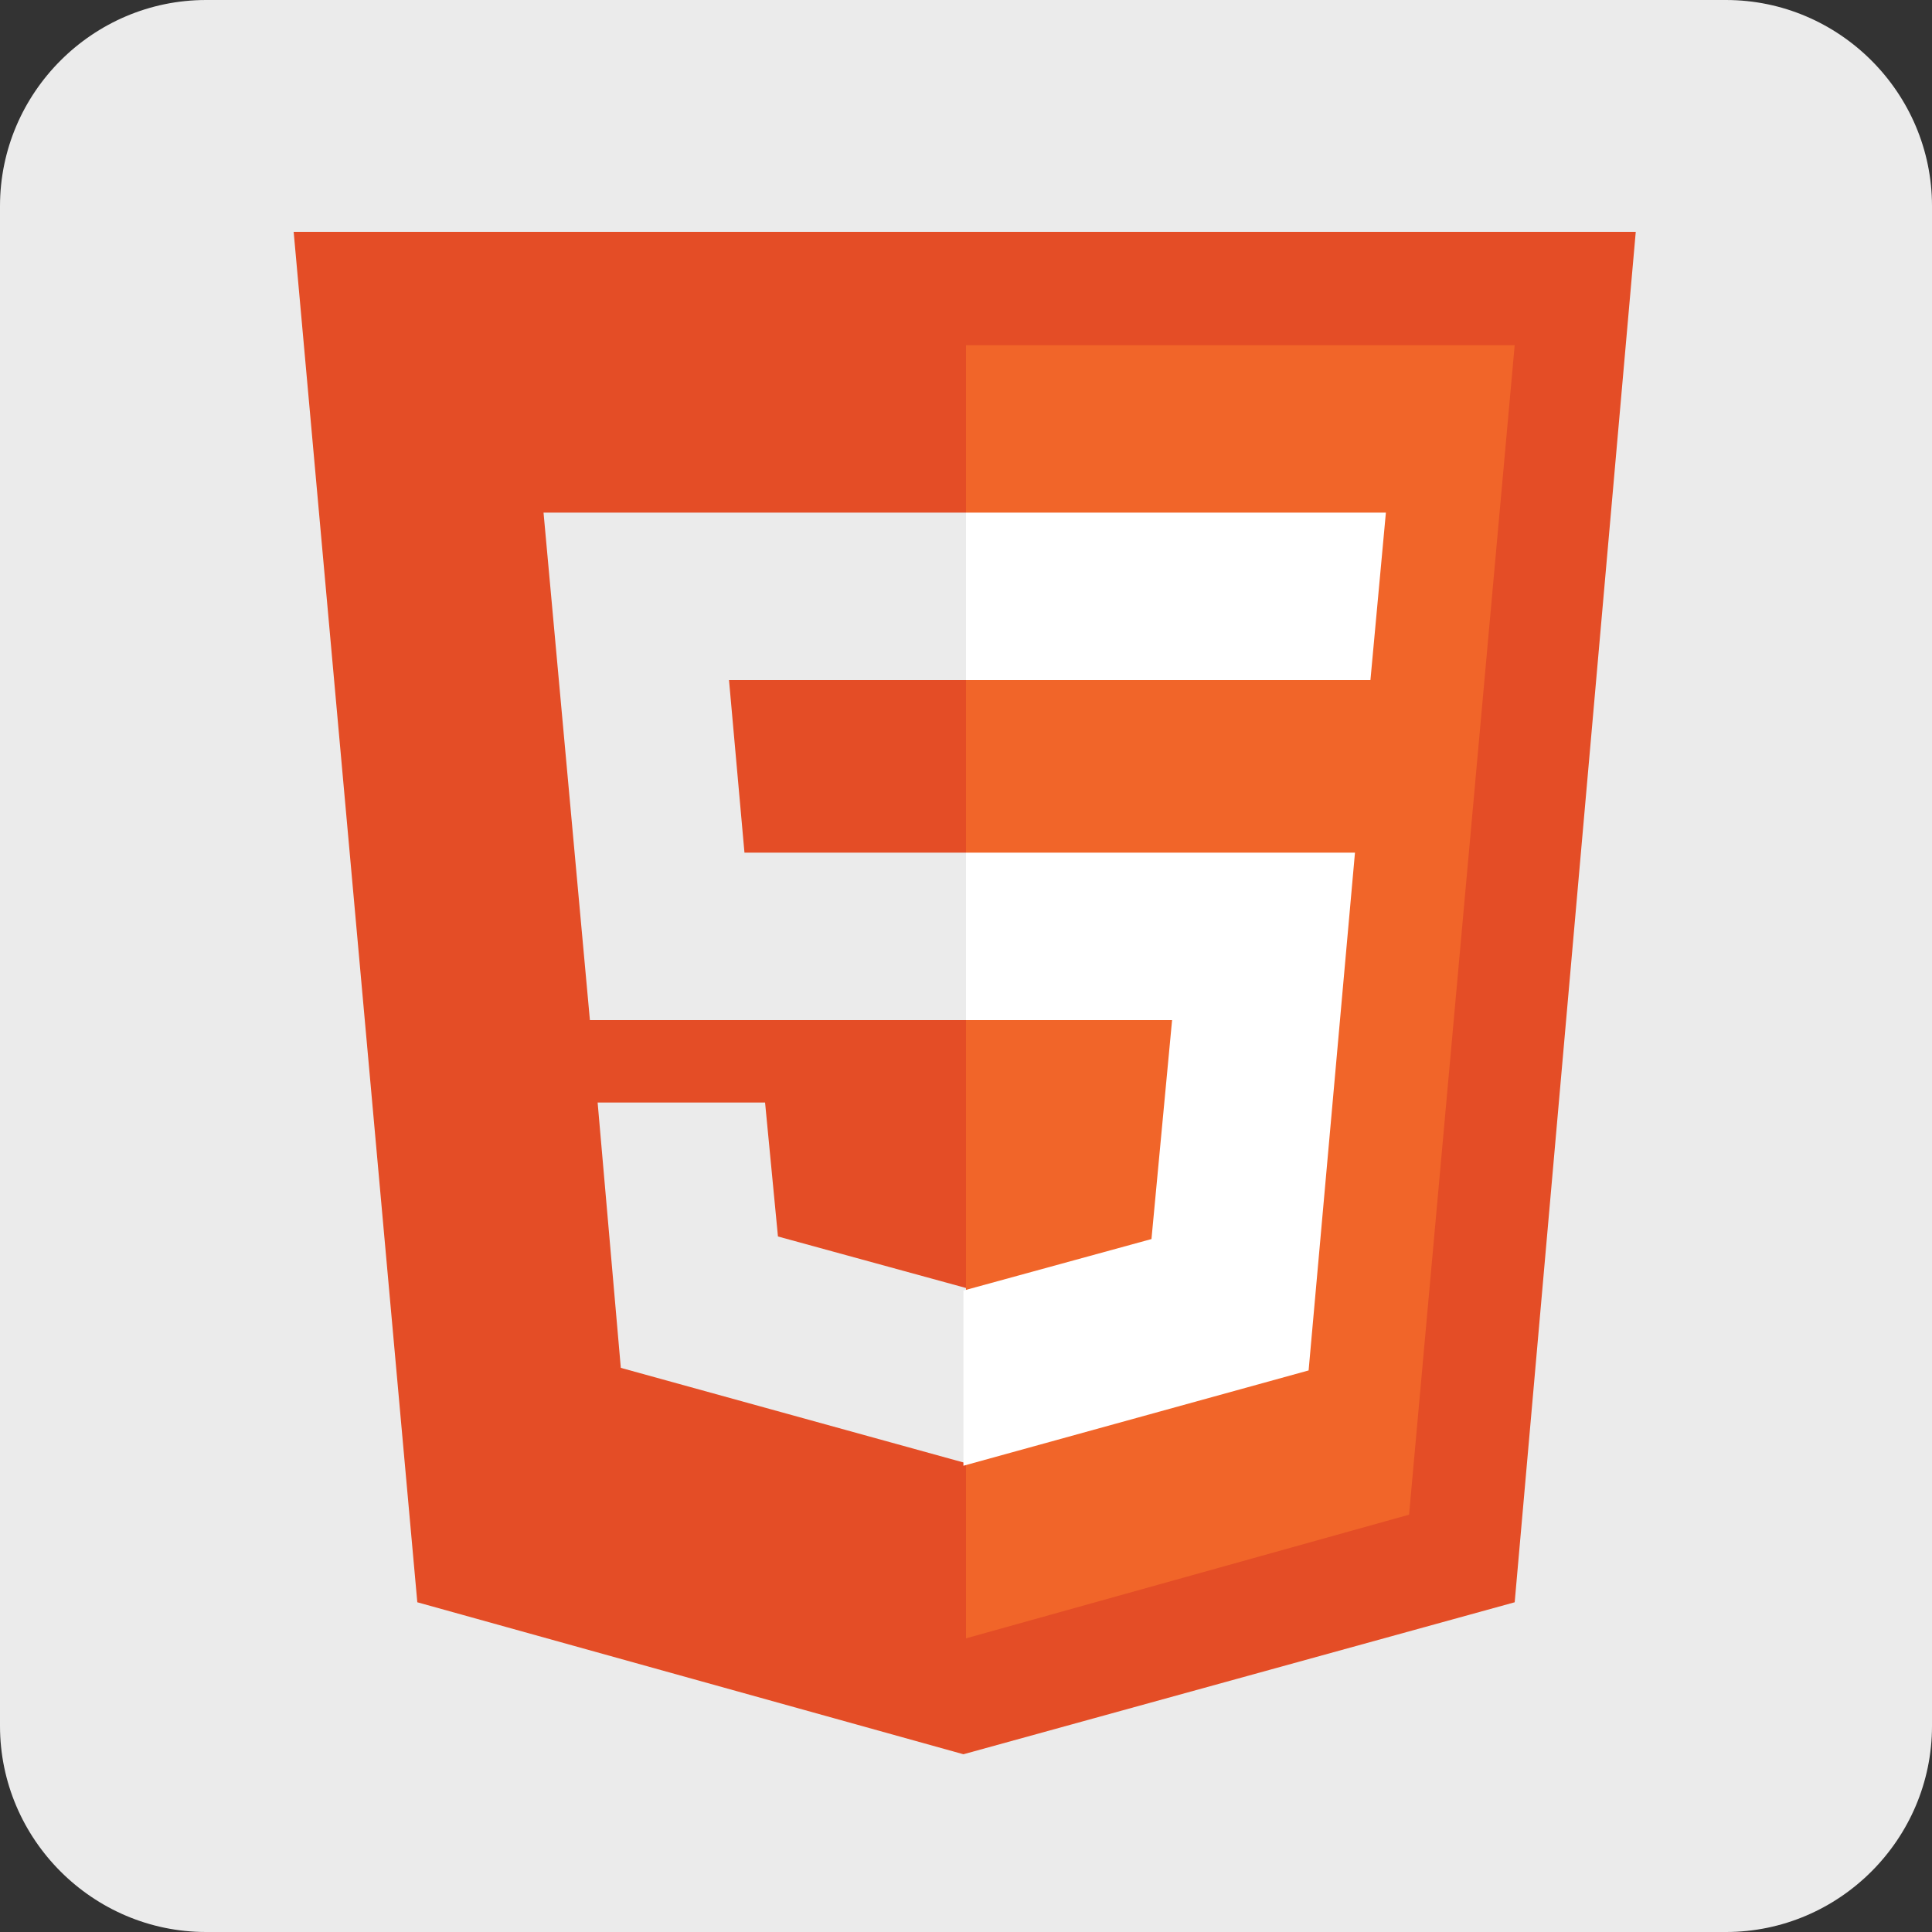
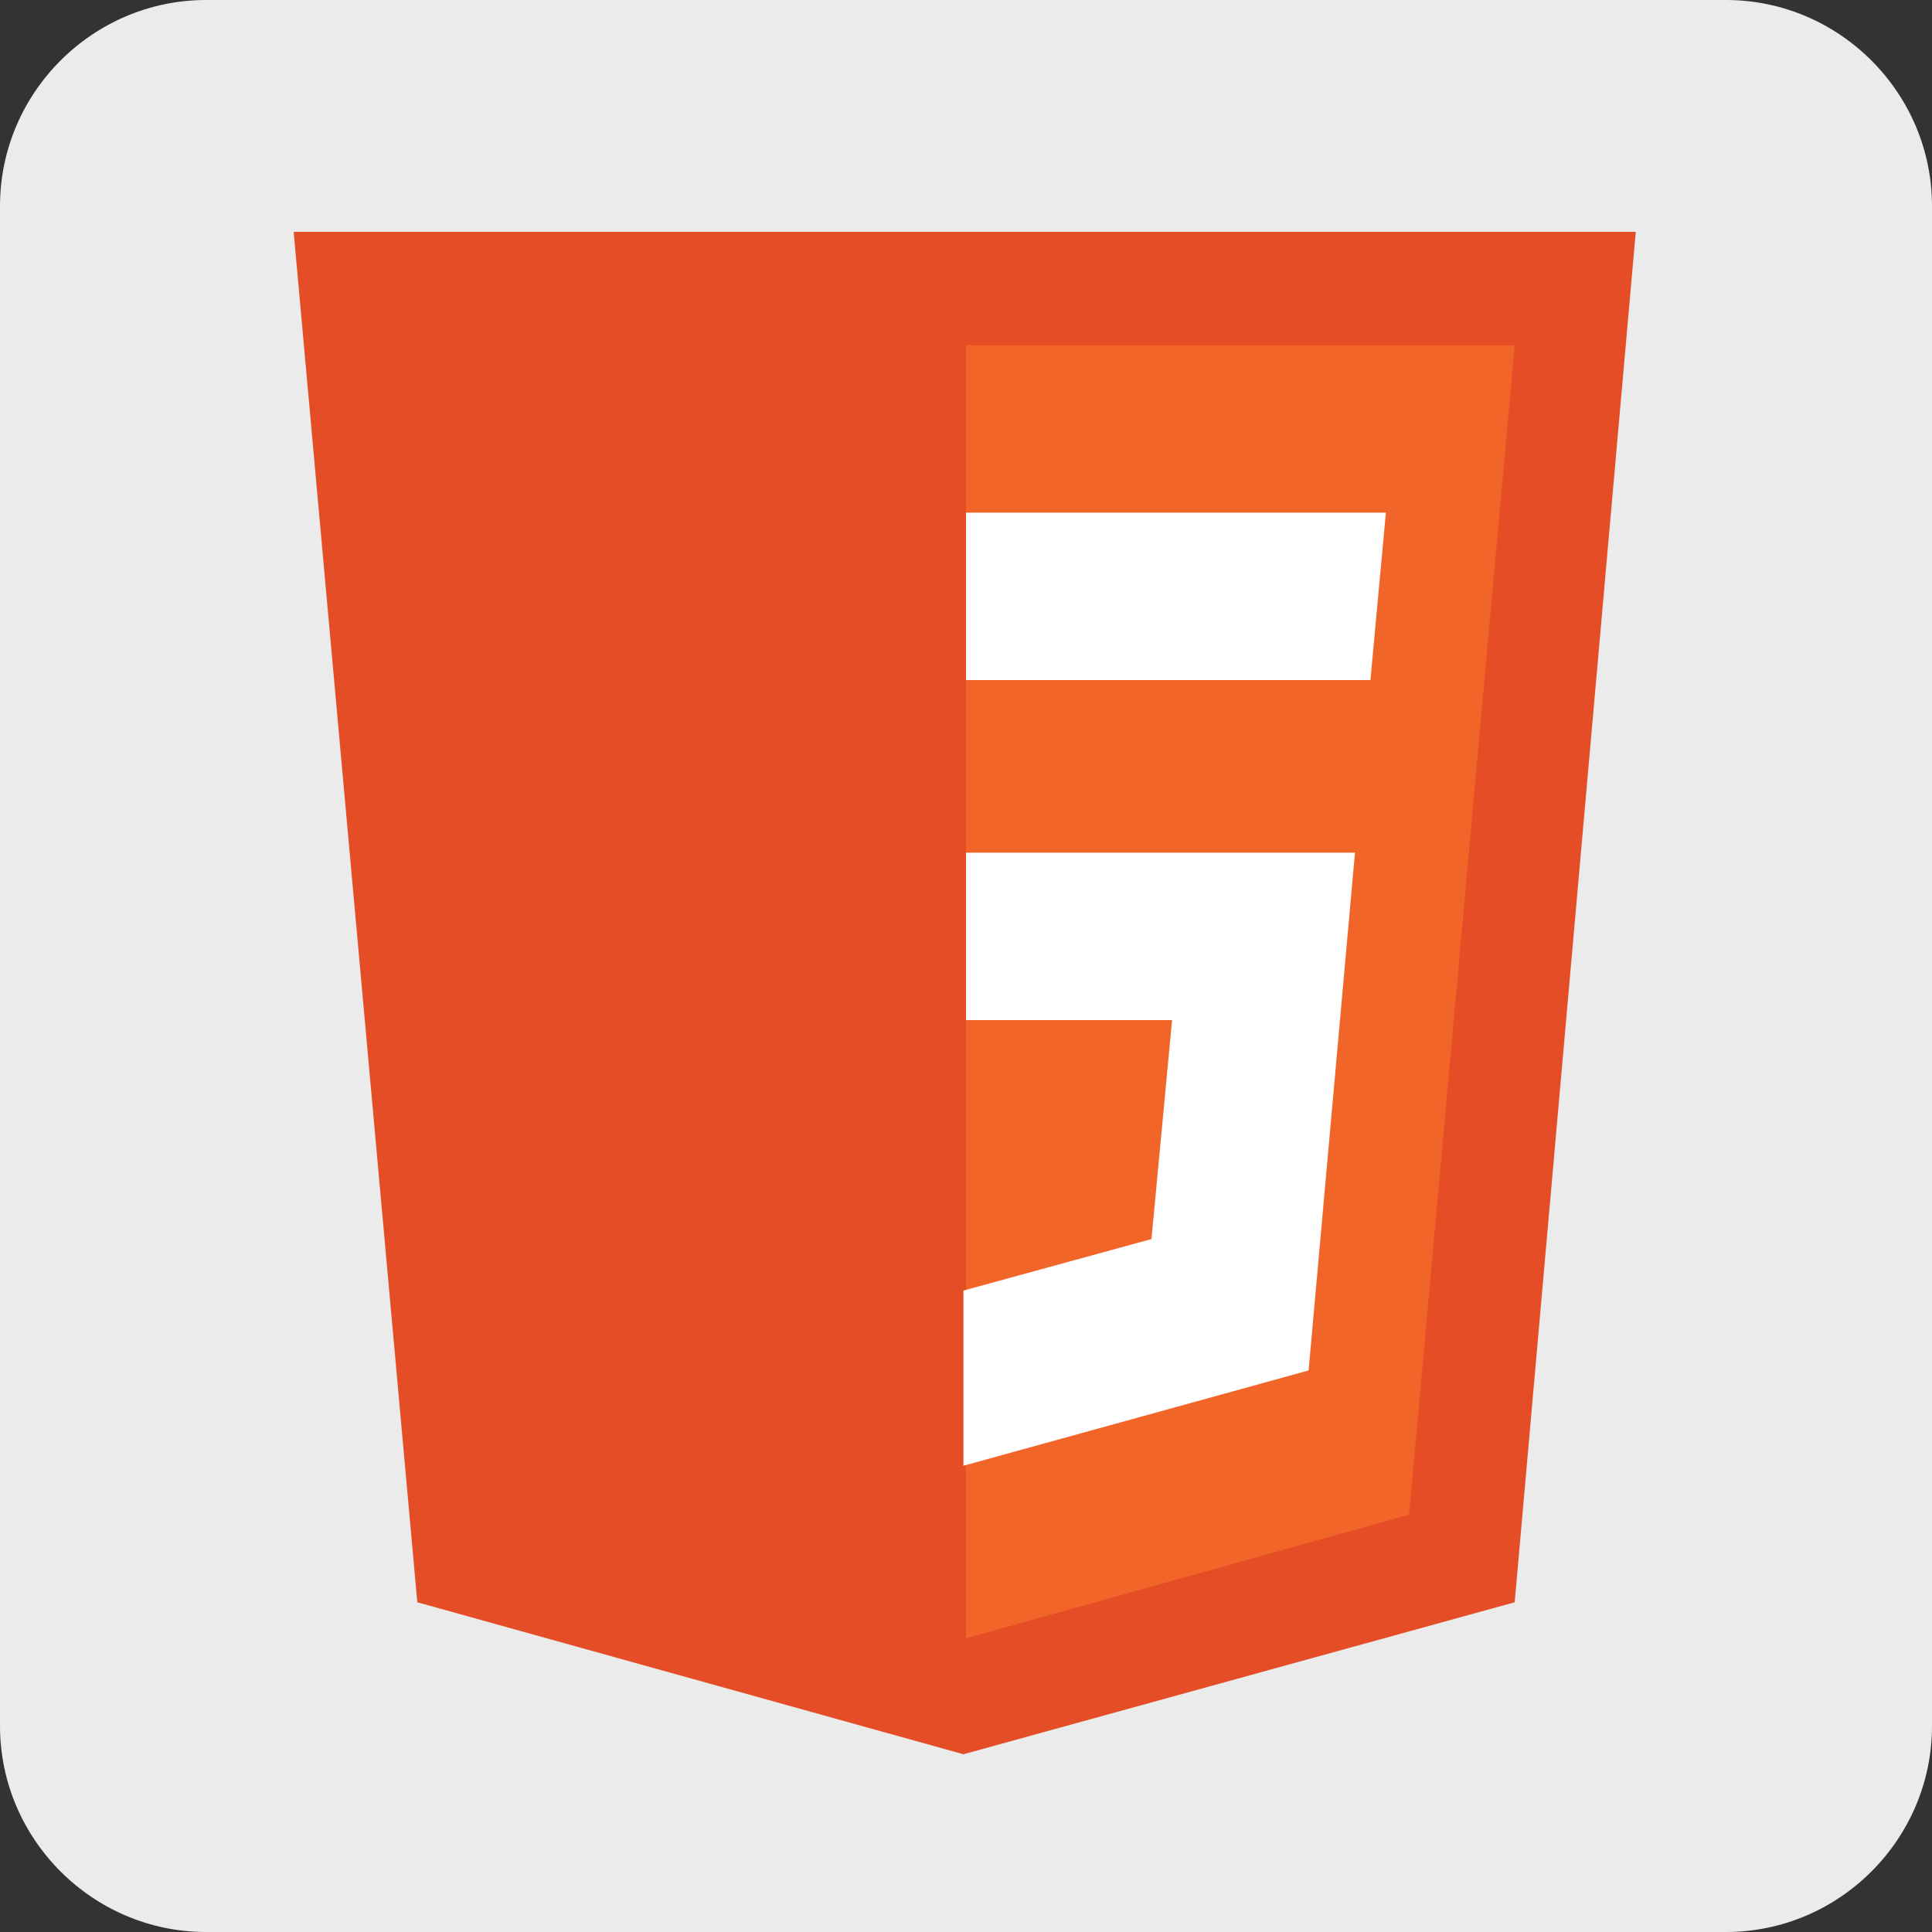
<svg xmlns="http://www.w3.org/2000/svg" version="1.1" id="Calque_1" x="0px" y="0px" viewBox="0 0 75 75" style="enable-background:new 0 0 75 75;" xml:space="preserve">
  <rect x="0" y="0" width="75" height="75" fill="#333333" stroke="none" />
  <style type="text/css">
	.st0{fill:#EBEBEB;}
	.st1{fill:#E44D26;}
	.st2{fill:#F16529;}
	.st3{fill:#FFFFFF;}
</style>
  <path class="st0" d="M8,0h59c4.4,0,8,3.6,8,8v59c0,4.4-3.6,8-8,8H8c-4.4,0-8-3.6-8-8V8C0,3.6,3.6,0,8,0z" />
  <g>
    <path class="st1" d="M16.2,62.2L11.4,9h52.1l-4.7,53.2l-21.4,5.9" />
    <path class="st2" d="M37.5,63.6V13.4h21.3l-4.1,45.4" />
-     <path class="st0" d="M21.1,19.9h16.4v6.5h-9.2l0.6,6.7h8.6v6.5H22.9 M23.2,42.8h6.5l0.5,5.2l7.3,2v6.8l-13.4-3.7" />
    <path class="st3" d="M53.8,19.9H37.5v6.5h15.7 M52.6,33.1H37.5v6.5h8l-0.8,8.5l-7.3,2v6.8l13.4-3.7" />
  </g>
</svg>